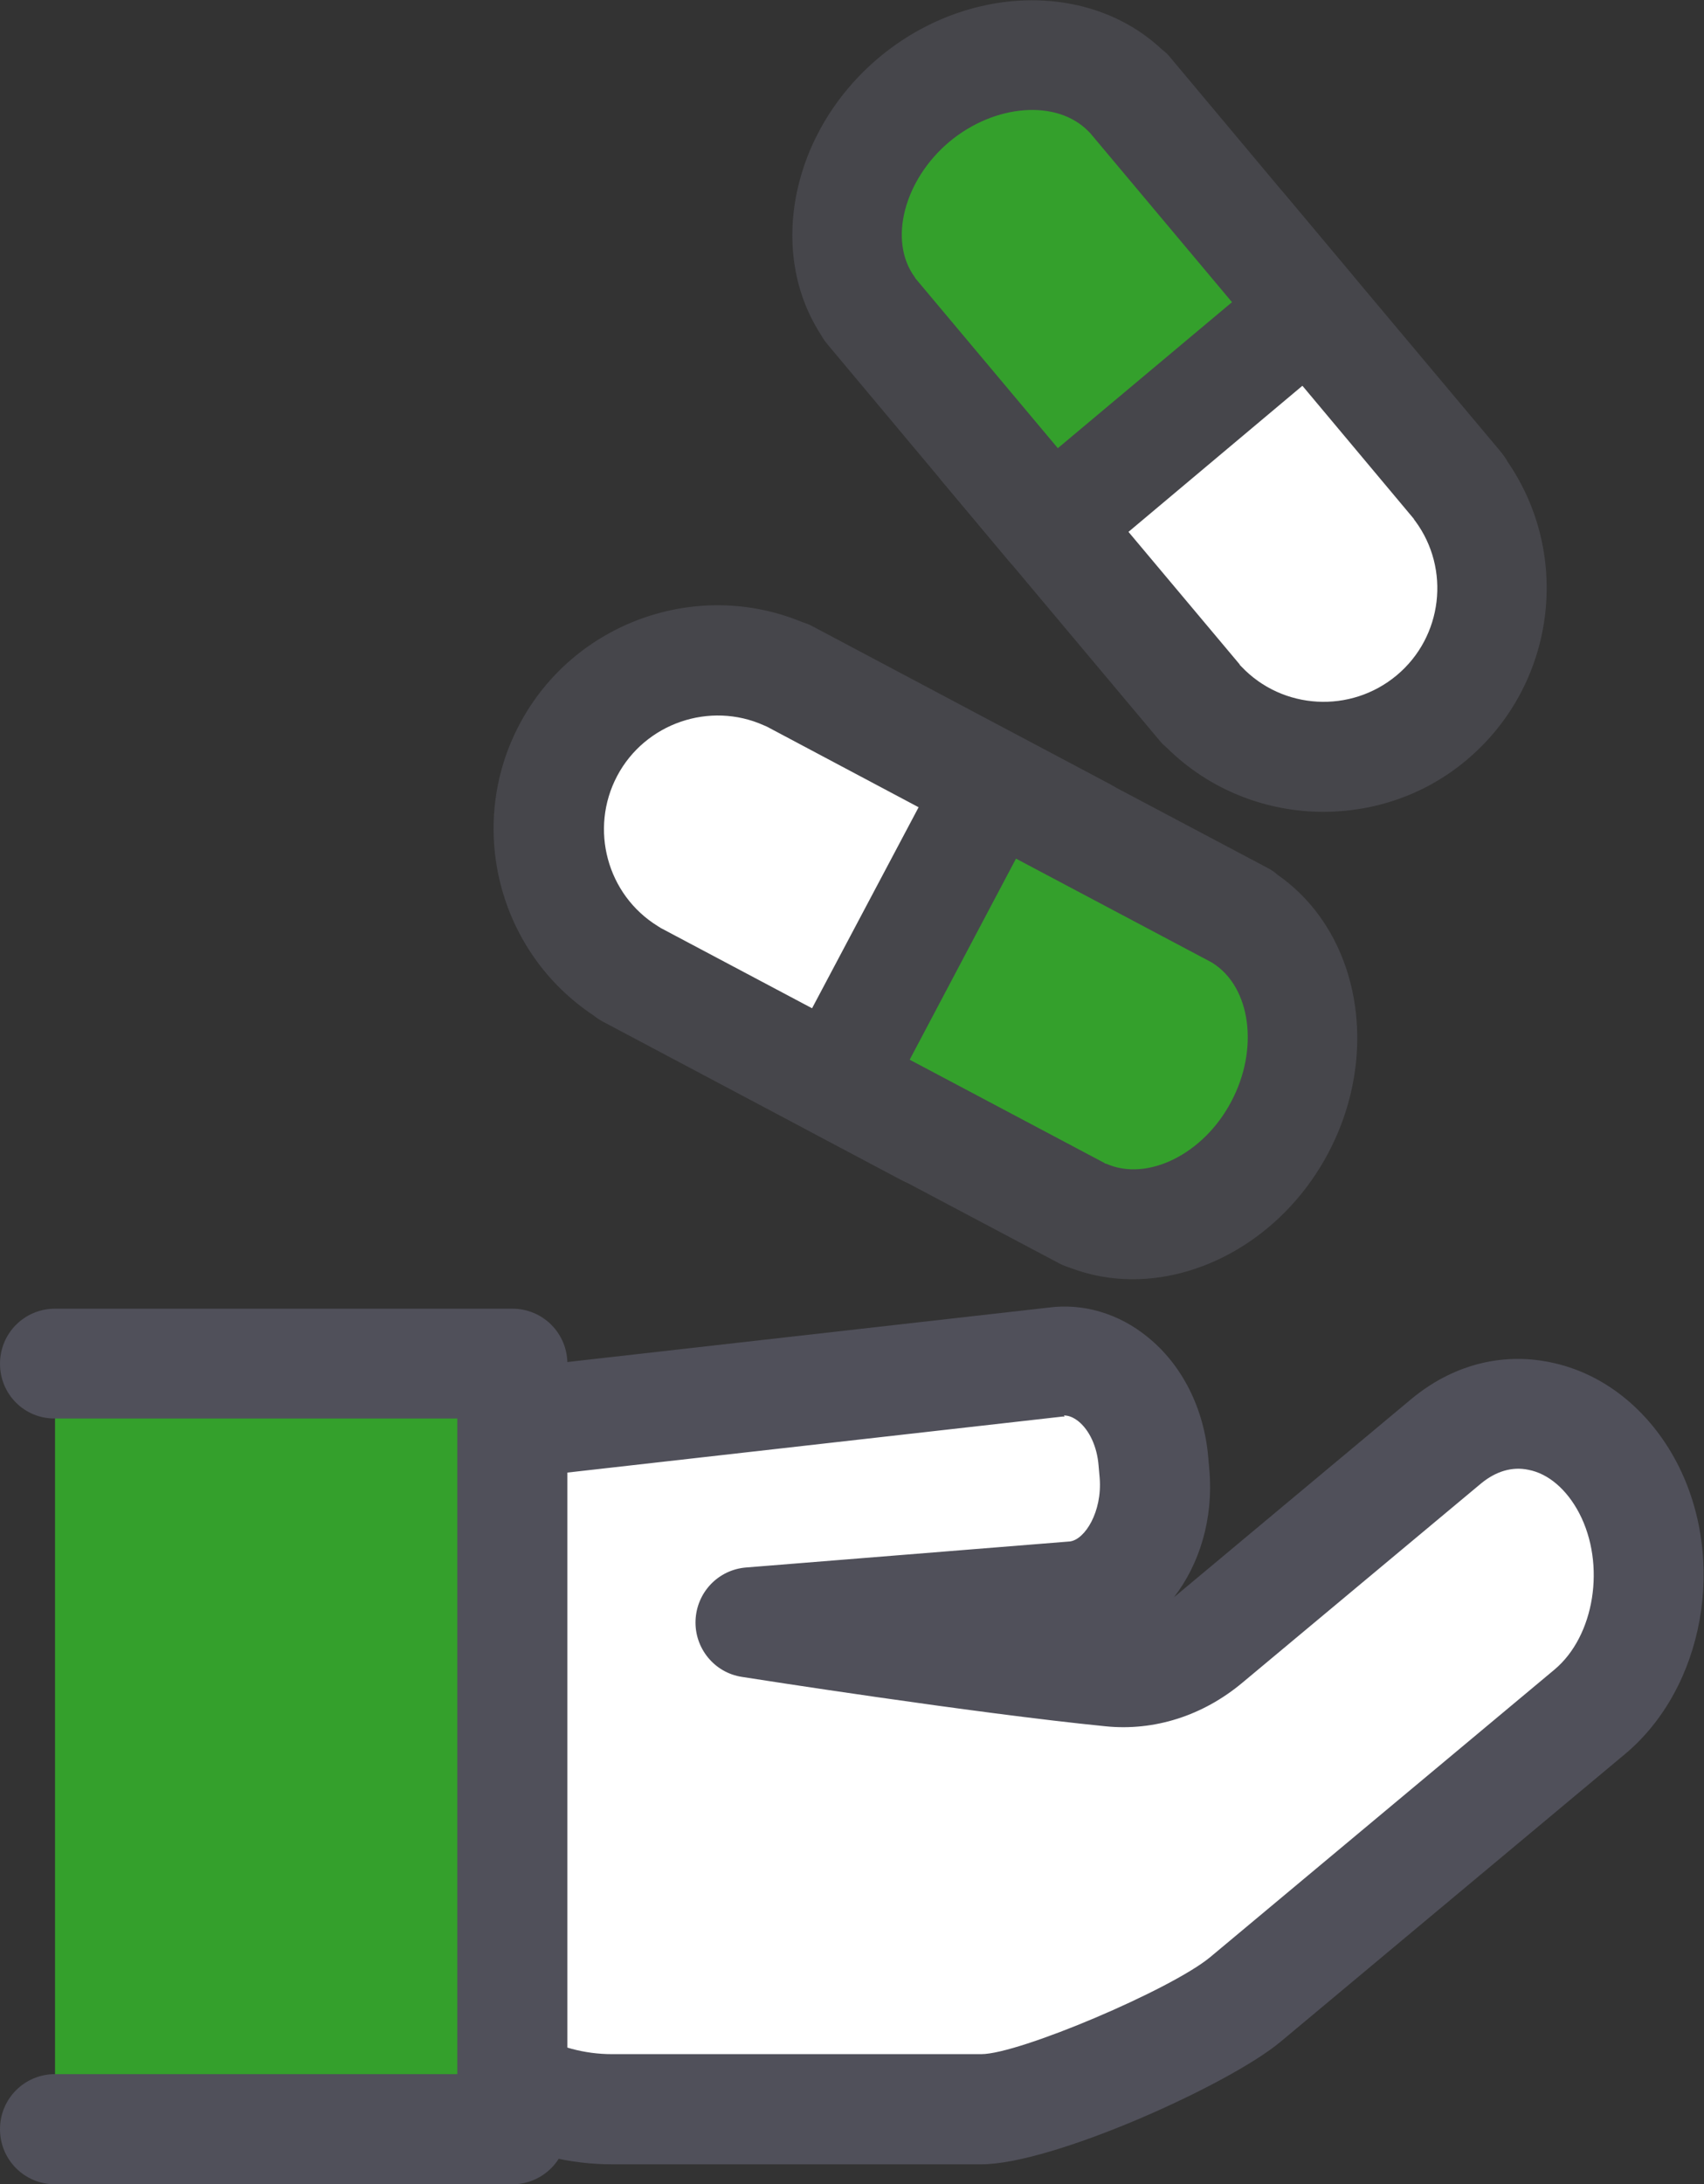
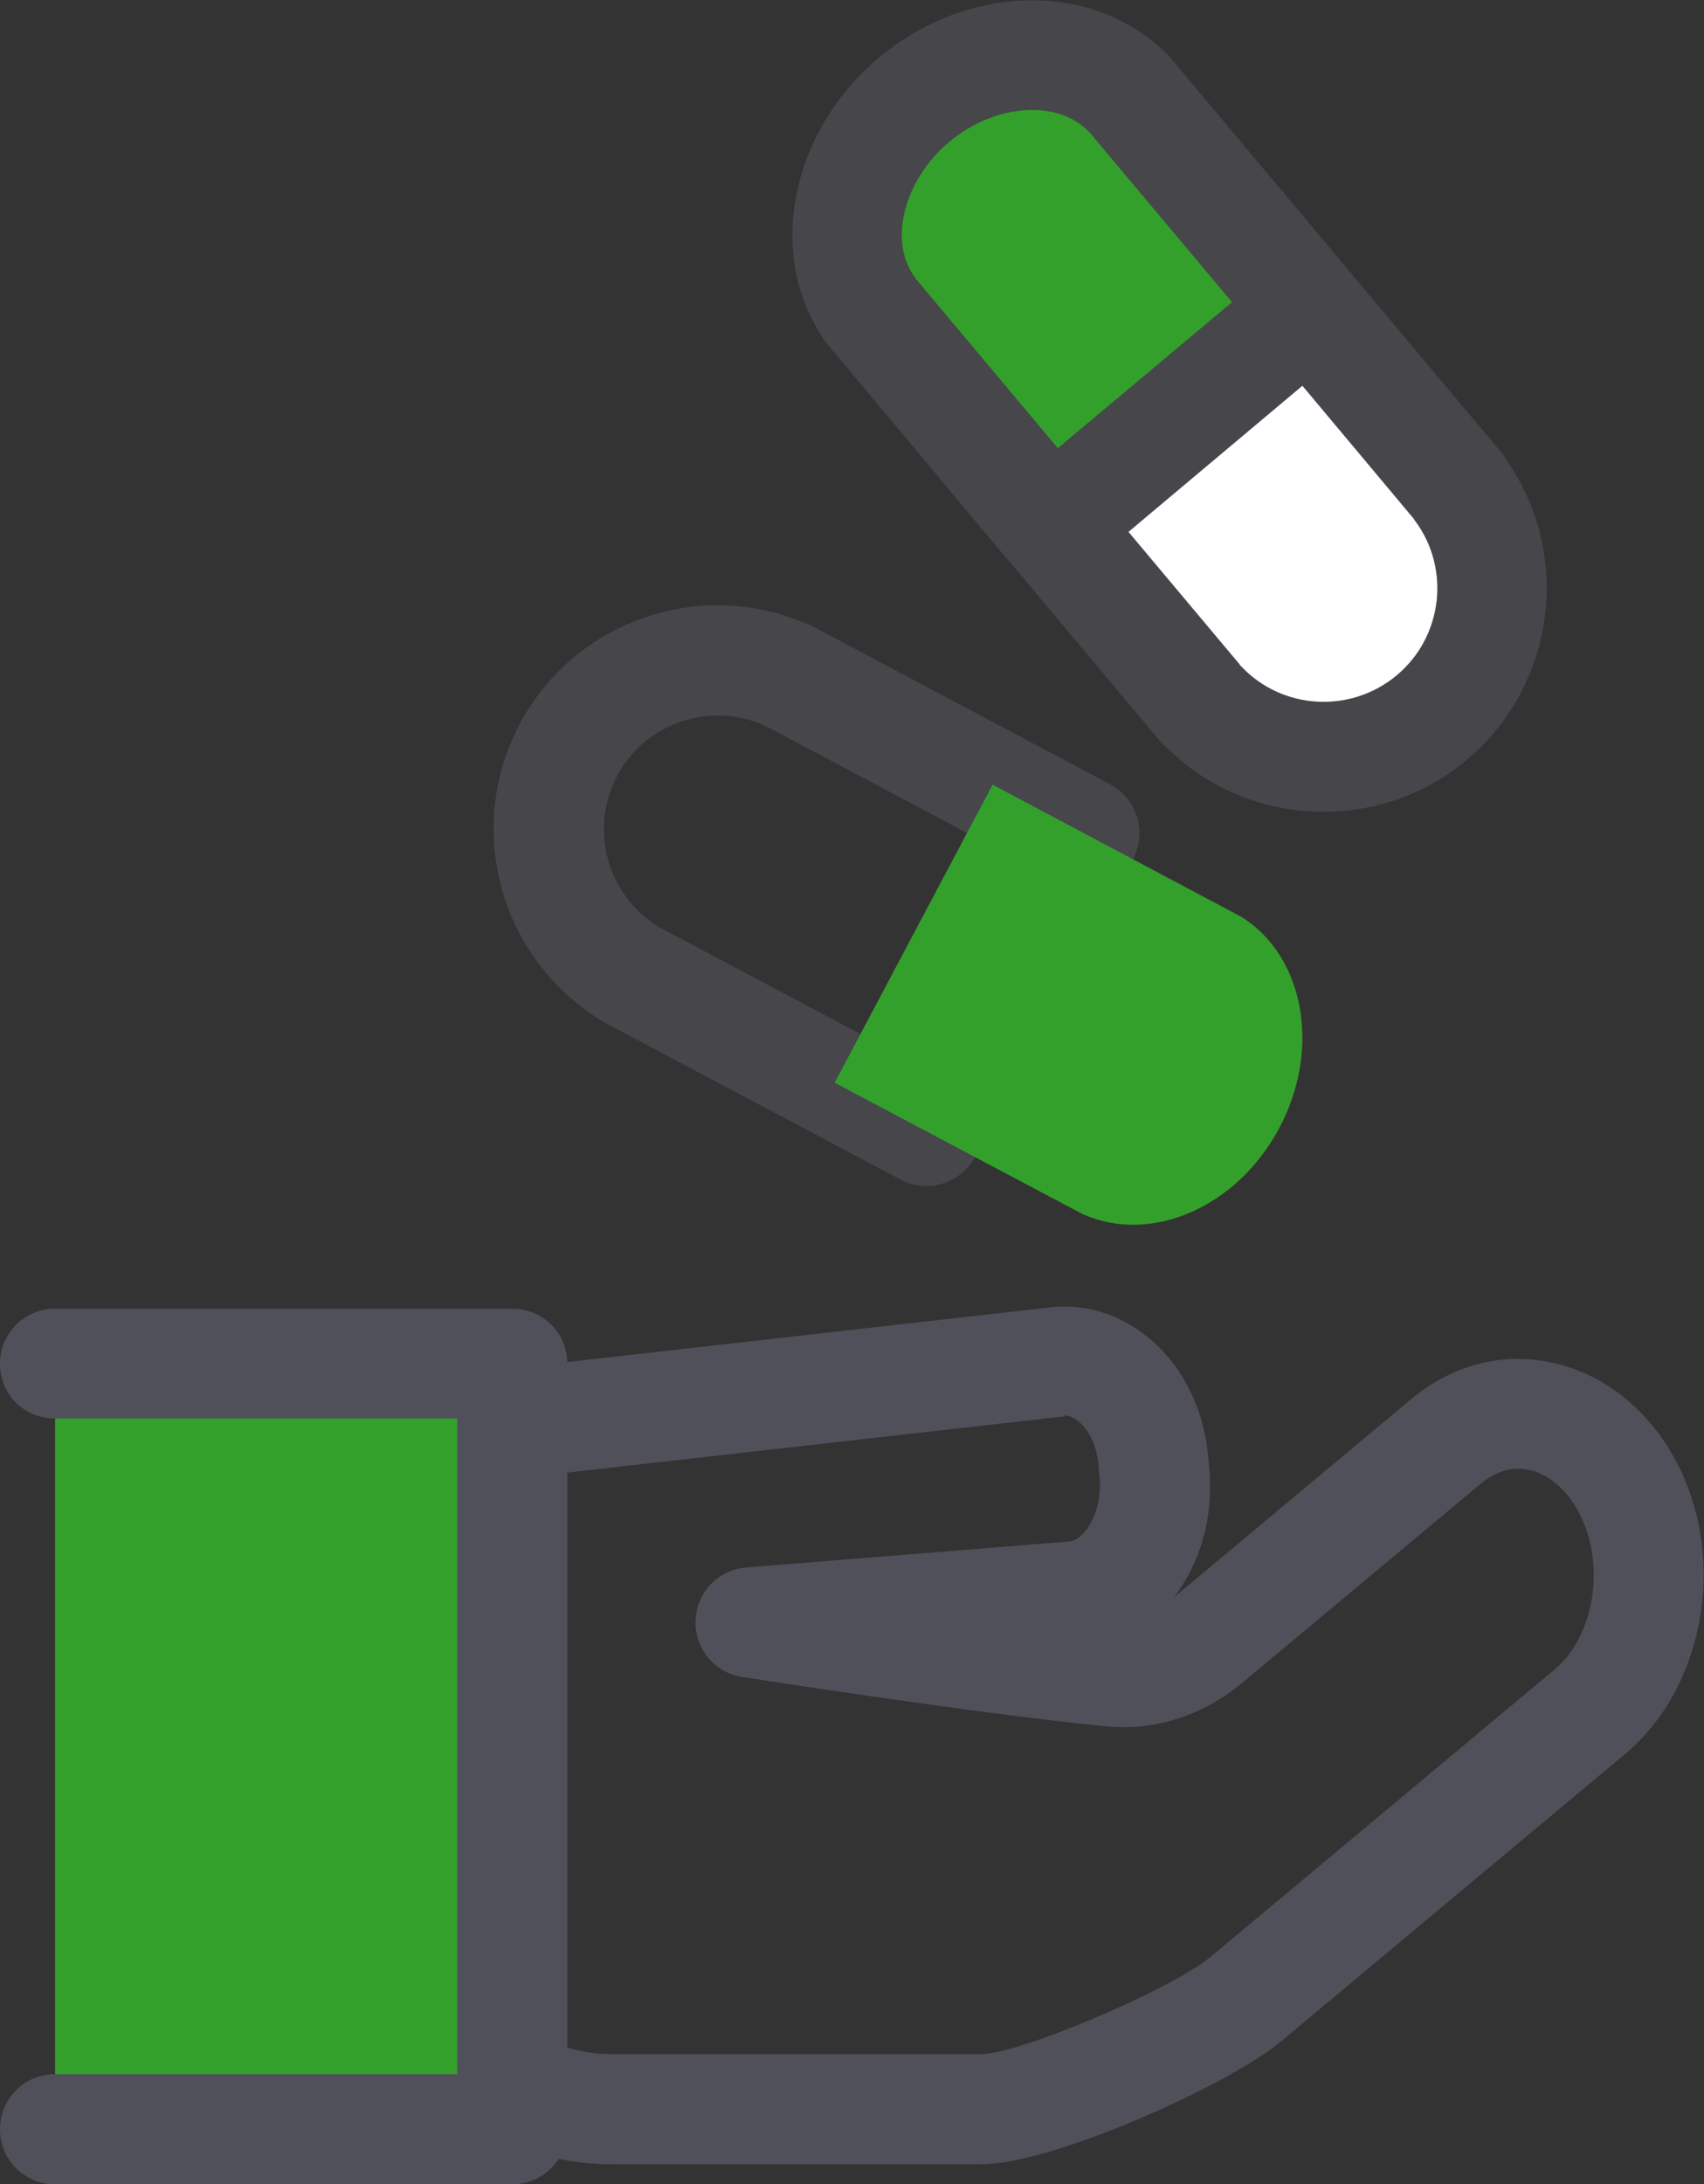
<svg xmlns="http://www.w3.org/2000/svg" id="_レイヤー_2" data-name="レイヤー 2" viewBox="0 0 45.2 57.9">
  <rect x="0" y="0" width="45.2" height="57.9" fill="#333333" stroke="none" />
  <defs>
    <style>
      .cls-1 {
        fill: #50505a;
      }

      .cls-1, .cls-2, .cls-3, .cls-4 {
        stroke-width: 0px;
      }

      .cls-2 {
        fill: #34a02c;
      }

      .cls-3 {
        fill: #fff;
      }

      .cls-4 {
        fill: #46464b;
      }
    </style>
  </defs>
  <g id="_レイヤー_1-2" data-name="レイヤー 1">
    <g>
      <g>
        <g>
          <g>
            <path class="cls-3" d="M38.72,12.94h0c1.39,1.89,1.09,4.56-.73,6.08-1.82,1.53-4.5,1.36-6.11-.34h0s-5.75-6.85-5.75-6.85l6.85-5.75,5.75,6.85Z" />
            <path class="cls-4" d="M35.11,21.52c-1.51,0-3.02-.57-4.16-1.7-.07-.06-.14-.12-.2-.2l-5.75-6.85c-.52-.62-.44-1.54.18-2.05l6.85-5.75c.62-.52,1.54-.43,2.05.18l5.75,6.85c.06.08.12.16.16.24,1.72,2.5,1.26,5.93-1.08,7.9-1.1.93-2.46,1.38-3.81,1.38ZM32.88,17.62s.03.03.05.05c1.09,1.15,2.9,1.25,4.12.23,1.22-1.02,1.43-2.82.49-4.09-.02-.02-.03-.04-.04-.06l-4.7-5.61-4.62,3.87,4.71,5.61Z" />
          </g>
          <g>
            <path class="cls-2" d="M29.93,2.46h0c-1.37-1.4-3.85-1.33-5.67.19-1.82,1.53-2.31,3.96-1.17,5.55h0s4.8,5.74,4.8,5.74l6.85-5.75-4.8-5.73Z" />
            <path class="cls-4" d="M27.88,15.39c-.42,0-.83-.18-1.12-.52l-4.8-5.73c-.07-.08-.13-.17-.18-.26-1.44-2.21-.79-5.4,1.53-7.35,2.33-1.95,5.58-2.03,7.51-.22.08.06.16.13.22.21l4.8,5.73c.25.3.37.68.33,1.06-.03.38-.22.74-.52.99l-6.85,5.75c-.27.23-.61.34-.94.34ZM24.3,7.4l3.76,4.48,4.62-3.87-3.76-4.48s-.03-.03-.05-.05c-.83-.85-2.48-.73-3.69.28-1.2,1.01-1.62,2.62-.92,3.58.01.02.02.03.03.05Z" />
          </g>
        </g>
        <g>
          <g>
-             <path class="cls-3" d="M16.67,25.8h0c-2-1.23-2.72-3.82-1.61-5.91s3.66-2.95,5.79-1.98h0s7.9,4.18,7.9,4.18l-4.19,7.9-7.9-4.19Z" />
            <path class="cls-4" d="M24.57,31.44c-.23,0-.46-.05-.68-.17l-7.9-4.19c-.09-.05-.17-.1-.24-.16-2.53-1.67-3.4-5.02-1.97-7.72,1.43-2.7,4.7-3.87,7.5-2.71.09.03.18.06.27.11l7.9,4.19c.71.38.98,1.26.61,1.97l-4.19,7.9c-.26.49-.77.78-1.29.78ZM17.51,24.59l6.47,3.43,2.82-5.33-6.46-3.43s-.05-.02-.07-.03c-1.44-.65-3.16-.06-3.9,1.34-.74,1.4-.27,3.15,1.08,3.98.02.01.04.03.07.04Z" />
          </g>
          <g>
            <path class="cls-2" d="M28.76,32.2h0c1.8.78,4.07-.21,5.18-2.31s.65-4.54-1-5.58h0s-6.61-3.51-6.61-3.51l-4.19,7.9,6.61,3.5Z" />
-             <path class="cls-4" d="M30.05,33.91c-.57,0-1.14-.1-1.68-.31-.1-.03-.2-.07-.29-.12l-6.61-3.5c-.71-.38-.98-1.26-.61-1.97l4.19-7.9c.18-.34.49-.6.86-.71.37-.11.77-.08,1.11.11l6.61,3.5c.1.05.18.11.26.18,2.17,1.51,2.76,4.7,1.34,7.38-1.11,2.09-3.17,3.34-5.19,3.34ZM29.29,30.83s.04.02.06.02c1.09.48,2.58-.26,3.31-1.65.74-1.39.52-3.03-.49-3.67-.02-.01-.03-.02-.05-.03l-5.17-2.74-2.82,5.33,5.17,2.74Z" />
          </g>
        </g>
      </g>
      <g>
        <g>
-           <path class="cls-3" d="M33.04,53.01l9.13-7.62c1.57-1.31,2.05-3.96,1.02-5.94-1.05-2.02-3.23-2.57-4.83-1.23l-6.33,5.28c-.75.63-1.65.92-2.55.83-3.52-.35-9.56-1.3-9.56-1.3l8.59-.69c1.31-.17,2.26-1.62,2.13-3.25l-.03-.34c-.14-1.63-1.31-2.81-2.62-2.64l-14.93,1.69c-.35.04-.67.18-.95.38-1.43.36-2.6,1.86-2.66,3.85,0,.05,0,.1,0,.15v5.31c0,4.66,3.04,8.43,6.78,8.43h9.8c1.5,0,5.84-1.94,7.01-2.91Z" />
          <path class="cls-1" d="M26.03,57.37h-9.8c-4.54,0-8.24-4.44-8.24-9.89v-5.5c.07-2.43,1.49-4.5,3.5-5.14.43-.26.89-.43,1.38-.49l14.95-1.69c.92-.12,1.86.16,2.62.78.92.74,1.5,1.9,1.61,3.19l.03.34c.11,1.29-.26,2.49-.94,3.37l6.29-5.25c1.08-.9,2.39-1.25,3.69-.98,1.4.28,2.62,1.25,3.36,2.66,1.34,2.57.73,5.97-1.38,7.73l-9.13,7.62s0,0,0,0c-1.35,1.13-6.04,3.25-7.94,3.25ZM28.24,37.55s-.04,0-.06,0l-14.95,1.69c-.07,0-.17.05-.26.12-.15.11-.32.19-.5.23-.74.19-1.52,1.1-1.56,2.47v.11s0,5.31,0,5.31c0,3.84,2.39,6.97,5.32,6.97h9.8c1,0,5.03-1.71,6.07-2.57l9.13-7.62c1.07-.89,1.37-2.79.66-4.15-.33-.63-.82-1.05-1.35-1.15-.43-.09-.86.04-1.25.36l-6.33,5.28c-1.05.88-2.34,1.29-3.63,1.16-3.52-.35-9.4-1.27-9.65-1.31-.73-.11-1.26-.76-1.23-1.5.03-.74.6-1.34,1.34-1.4l8.59-.69c.4-.05.86-.79.79-1.68l-.03-.34c-.04-.49-.24-.93-.54-1.17-.13-.1-.25-.15-.38-.15ZM33.04,53.01h0,0Z" />
        </g>
        <g>
          <polyline class="cls-2" points="1.46 36.15 13.59 36.15 13.59 56.44 1.46 56.44" />
          <path class="cls-1" d="M13.59,57.9H1.46C.65,57.9,0,57.25,0,56.44s.65-1.46,1.46-1.46h10.67v-17.38H1.46C.65,37.61,0,36.96,0,36.15s.65-1.46,1.46-1.46h12.13c.81,0,1.46.65,1.46,1.46v20.29c0,.8-.65,1.46-1.46,1.46Z" />
        </g>
      </g>
    </g>
  </g>
</svg>